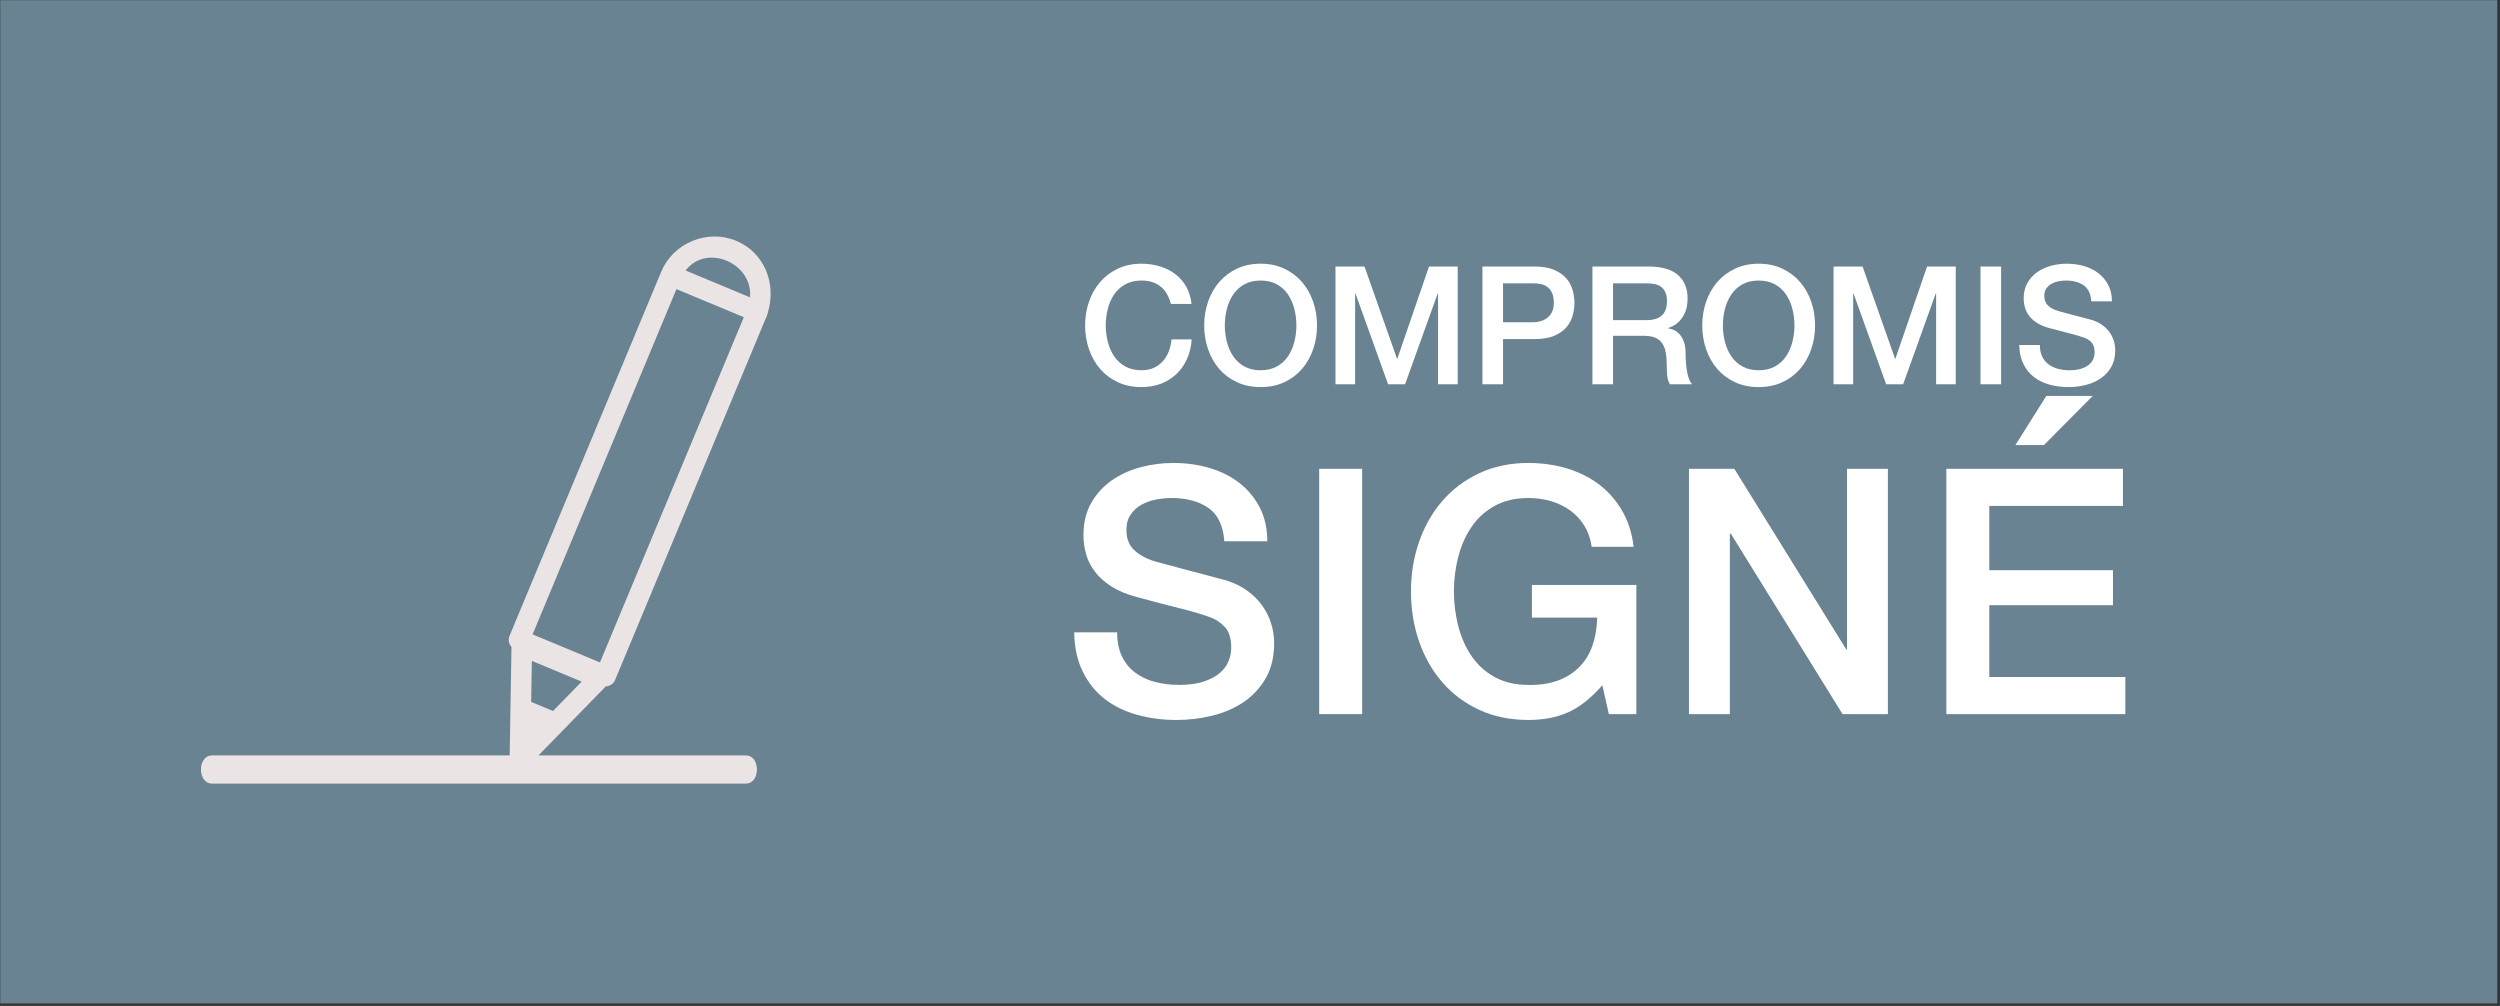
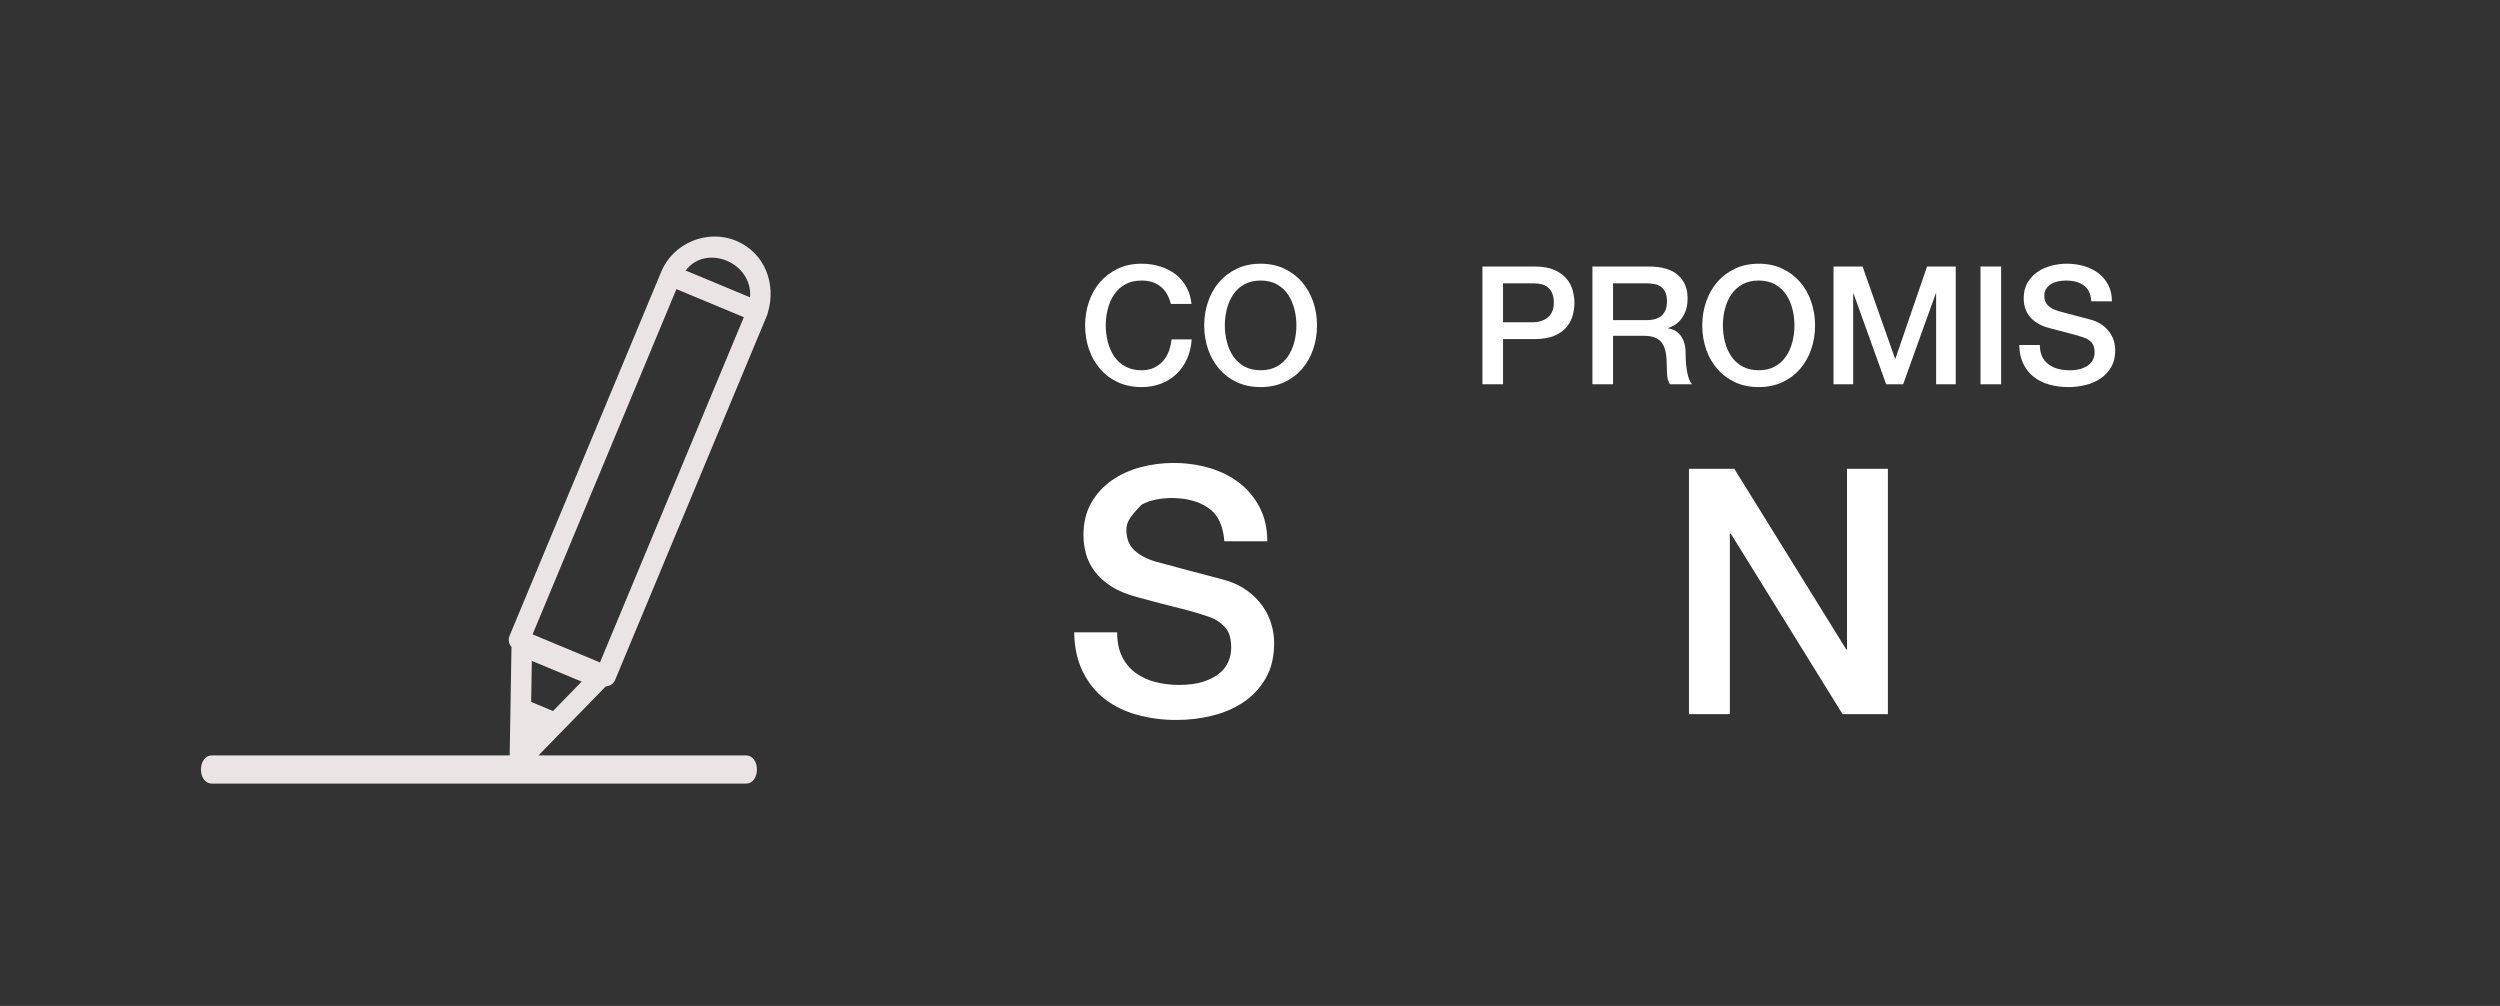
<svg xmlns="http://www.w3.org/2000/svg" width="100%" height="100%" viewBox="0 0 758 305" version="1.1" xml:space="preserve" style="fill-rule:evenodd;clip-rule:evenodd;stroke-linejoin:round;stroke-miterlimit:2;">
  <rect x="0" y="0" width="758" height="305" fill="#333333" stroke="none" />
  <g transform="matrix(1,0,0,1,-904.233,-768.558)">
    <g transform="matrix(4.167,0,0,4.167,0,0)">
      <g transform="matrix(1,0,0,1,0,-399.982)">
-         <rect x="217.016" y="584.436" width="181.689" height="73" style="fill:rgb(105,131,146);" />
-       </g>
+         </g>
    </g>
    <g transform="matrix(4.167,0,0,4.167,0,0)">
      <g transform="matrix(1,0,0,1,302.195,209.675)">
        <path d="M0,-3.119C-0.064,-3.367 -0.152,-3.596 -0.265,-3.804C-0.376,-4.012 -0.521,-4.191 -0.696,-4.344C-0.872,-4.495 -1.078,-4.613 -1.314,-4.697C-1.551,-4.781 -1.824,-4.823 -2.137,-4.823C-2.593,-4.823 -2.986,-4.731 -3.319,-4.548C-3.651,-4.363 -3.92,-4.117 -4.128,-3.809C-4.336,-3.501 -4.491,-3.151 -4.59,-2.76C-4.691,-2.367 -4.741,-1.968 -4.741,-1.559C-4.741,-1.151 -4.691,-0.751 -4.59,-0.359C-4.491,0.032 -4.336,0.383 -4.128,0.691C-3.92,0.999 -3.651,1.245 -3.319,1.429C-2.986,1.612 -2.593,1.705 -2.137,1.705C-1.8,1.705 -1.505,1.647 -1.248,1.53C-0.992,1.415 -0.772,1.255 -0.588,1.051C-0.404,0.847 -0.261,0.609 -0.156,0.337C-0.053,0.065 0.016,-0.227 0.048,-0.539L1.512,-0.539C1.479,-0.027 1.369,0.441 1.182,0.864C0.993,1.289 0.739,1.654 0.42,1.963C0.1,2.271 -0.276,2.509 -0.708,2.677C-1.141,2.845 -1.616,2.929 -2.137,2.929C-2.776,2.929 -3.351,2.811 -3.859,2.574C-4.367,2.339 -4.796,2.017 -5.149,1.609C-5.5,1.2 -5.771,0.725 -5.958,0.181C-6.147,-0.363 -6.241,-0.943 -6.241,-1.559C-6.241,-2.167 -6.147,-2.743 -5.958,-3.287C-5.771,-3.831 -5.5,-4.307 -5.149,-4.716C-4.796,-5.123 -4.367,-5.447 -3.859,-5.687C-3.351,-5.928 -2.776,-6.048 -2.137,-6.048C-1.656,-6.048 -1.204,-5.981 -0.78,-5.849C-0.356,-5.718 0.018,-5.525 0.342,-5.273C0.666,-5.021 0.928,-4.716 1.128,-4.355C1.327,-3.995 1.452,-3.583 1.5,-3.119L0,-3.119Z" style="fill:white;fill-rule:nonzero;" />
      </g>
    </g>
    <g transform="matrix(4.167,0,0,4.167,0,0)">
      <g transform="matrix(1,0,0,1,308.723,211.379)">
        <path d="M0,-6.527C-0.456,-6.527 -0.85,-6.435 -1.182,-6.252C-1.514,-6.067 -1.783,-5.821 -1.991,-5.513C-2.199,-5.205 -2.354,-4.855 -2.453,-4.464C-2.554,-4.071 -2.604,-3.672 -2.604,-3.263C-2.604,-2.855 -2.554,-2.455 -2.453,-2.063C-2.354,-1.672 -2.199,-1.321 -1.991,-1.013C-1.783,-0.705 -1.514,-0.459 -1.182,-0.275C-0.85,-0.091 -0.456,0.001 0,0.001C0.456,0.001 0.851,-0.091 1.183,-0.275C1.515,-0.459 1.784,-0.705 1.992,-1.013C2.2,-1.321 2.354,-1.672 2.454,-2.063C2.555,-2.455 2.604,-2.855 2.604,-3.263C2.604,-3.672 2.555,-4.071 2.454,-4.464C2.354,-4.855 2.2,-5.205 1.992,-5.513C1.784,-5.821 1.515,-6.067 1.183,-6.252C0.851,-6.435 0.456,-6.527 0,-6.527M0,-7.752C0.641,-7.752 1.214,-7.631 1.723,-7.391C2.23,-7.151 2.66,-6.827 3.013,-6.42C3.364,-6.011 3.635,-5.535 3.822,-4.991C4.011,-4.447 4.104,-3.871 4.104,-3.263C4.104,-2.647 4.011,-2.067 3.822,-1.523C3.635,-0.979 3.364,-0.504 3.013,-0.095C2.66,0.313 2.23,0.635 1.723,0.87C1.214,1.107 0.641,1.225 0,1.225C-0.64,1.225 -1.214,1.107 -1.722,0.87C-2.229,0.635 -2.659,0.313 -3.012,-0.095C-3.363,-0.504 -3.634,-0.979 -3.821,-1.523C-4.01,-2.067 -4.104,-2.647 -4.104,-3.263C-4.104,-3.871 -4.01,-4.447 -3.821,-4.991C-3.634,-5.535 -3.363,-6.011 -3.012,-6.42C-2.659,-6.827 -2.229,-7.151 -1.722,-7.391C-1.214,-7.631 -0.64,-7.752 0,-7.752" style="fill:white;fill-rule:nonzero;" />
      </g>
    </g>
    <g transform="matrix(4.167,0,0,4.167,0,0)">
      <g transform="matrix(1,0,0,1,314.171,212.4)">
-         <path d="M0,-8.568L2.112,-8.568L4.477,-1.86L4.5,-1.86L6.805,-8.568L8.893,-8.568L8.893,0L7.464,0L7.464,-6.612L7.44,-6.612L5.064,0L3.828,0L1.452,-6.612L1.429,-6.612L1.429,0L0,0L0,-8.568Z" style="fill:white;fill-rule:nonzero;" />
-       </g>
+         </g>
    </g>
    <g transform="matrix(4.167,0,0,4.167,0,0)">
      <g transform="matrix(1,0,0,1,326.363,208.343)">
        <path d="M0,-0.455L2.196,-0.455C2.364,-0.455 2.536,-0.479 2.712,-0.527C2.888,-0.575 3.05,-0.653 3.198,-0.762C3.346,-0.869 3.466,-1.014 3.558,-1.193C3.649,-1.373 3.696,-1.6 3.696,-1.871C3.696,-2.151 3.656,-2.383 3.576,-2.567C3.496,-2.751 3.388,-2.897 3.252,-3.005C3.116,-3.113 2.96,-3.187 2.784,-3.227C2.607,-3.268 2.42,-3.287 2.22,-3.287L0,-3.287L0,-0.455ZM-1.5,-4.512L2.28,-4.512C2.888,-4.512 3.384,-4.423 3.768,-4.247C4.152,-4.071 4.448,-3.851 4.656,-3.587C4.864,-3.323 5.006,-3.035 5.082,-2.724C5.158,-2.411 5.196,-2.123 5.196,-1.859C5.196,-1.596 5.158,-1.309 5.082,-1.001C5.006,-0.693 4.864,-0.407 4.656,-0.143C4.448,0.121 4.152,0.339 3.768,0.511C3.384,0.683 2.888,0.769 2.28,0.769L0,0.769L0,4.057L-1.5,4.057L-1.5,-4.512Z" style="fill:white;fill-rule:nonzero;" />
      </g>
    </g>
    <g transform="matrix(4.167,0,0,4.167,0,0)">
      <g transform="matrix(1,0,0,1,334.367,208.5)">
        <path d="M0,-0.768L2.46,-0.768C2.939,-0.768 3.304,-0.882 3.552,-1.11C3.8,-1.338 3.924,-1.68 3.924,-2.136C3.924,-2.408 3.884,-2.63 3.804,-2.802C3.724,-2.974 3.613,-3.108 3.474,-3.204C3.334,-3.3 3.174,-3.364 2.994,-3.396C2.813,-3.428 2.628,-3.444 2.436,-3.444L0,-3.444L0,-0.768ZM-1.5,-4.668L2.592,-4.668C3.536,-4.668 4.244,-4.464 4.716,-4.056C5.187,-3.648 5.424,-3.08 5.424,-2.352C5.424,-1.944 5.364,-1.606 5.244,-1.338C5.124,-1.07 4.983,-0.854 4.824,-0.69C4.664,-0.526 4.506,-0.408 4.35,-0.336C4.194,-0.264 4.08,-0.216 4.008,-0.192L4.008,-0.168C4.136,-0.152 4.273,-0.112 4.422,-0.048C4.57,0.016 4.708,0.118 4.836,0.258C4.964,0.398 5.07,0.58 5.154,0.804C5.238,1.028 5.28,1.308 5.28,1.644C5.28,2.148 5.317,2.606 5.394,3.018C5.47,3.43 5.588,3.724 5.748,3.9L4.14,3.9C4.027,3.716 3.962,3.512 3.941,3.288C3.922,3.064 3.912,2.848 3.912,2.64C3.912,2.248 3.888,1.91 3.84,1.626C3.792,1.342 3.704,1.106 3.576,0.918C3.448,0.73 3.273,0.592 3.054,0.503C2.834,0.416 2.552,0.372 2.208,0.372L0,0.372L0,3.9L-1.5,3.9L-1.5,-4.668Z" style="fill:white;fill-rule:nonzero;" />
      </g>
    </g>
    <g transform="matrix(4.167,0,0,4.167,0,0)">
      <g transform="matrix(1,0,0,1,344.963,211.379)">
        <path d="M0,-6.527C-0.456,-6.527 -0.85,-6.435 -1.182,-6.252C-1.514,-6.067 -1.783,-5.821 -1.991,-5.513C-2.199,-5.205 -2.354,-4.855 -2.453,-4.464C-2.554,-4.071 -2.604,-3.672 -2.604,-3.263C-2.604,-2.855 -2.554,-2.455 -2.453,-2.063C-2.354,-1.672 -2.199,-1.321 -1.991,-1.013C-1.783,-0.705 -1.514,-0.459 -1.182,-0.275C-0.85,-0.091 -0.456,0.001 0,0.001C0.456,0.001 0.851,-0.091 1.183,-0.275C1.515,-0.459 1.784,-0.705 1.992,-1.013C2.2,-1.321 2.354,-1.672 2.454,-2.063C2.555,-2.455 2.604,-2.855 2.604,-3.263C2.604,-3.672 2.555,-4.071 2.454,-4.464C2.354,-4.855 2.2,-5.205 1.992,-5.513C1.784,-5.821 1.515,-6.067 1.183,-6.252C0.851,-6.435 0.456,-6.527 0,-6.527M0,-7.752C0.641,-7.752 1.214,-7.631 1.723,-7.391C2.23,-7.151 2.66,-6.827 3.013,-6.42C3.364,-6.011 3.635,-5.535 3.822,-4.991C4.011,-4.447 4.104,-3.871 4.104,-3.263C4.104,-2.647 4.011,-2.067 3.822,-1.523C3.635,-0.979 3.364,-0.504 3.013,-0.095C2.66,0.313 2.23,0.635 1.723,0.87C1.214,1.107 0.641,1.225 0,1.225C-0.64,1.225 -1.214,1.107 -1.722,0.87C-2.229,0.635 -2.659,0.313 -3.012,-0.095C-3.363,-0.504 -3.634,-0.979 -3.821,-1.523C-4.01,-2.067 -4.104,-2.647 -4.104,-3.263C-4.104,-3.871 -4.01,-4.447 -3.821,-4.991C-3.634,-5.535 -3.363,-6.011 -3.012,-6.42C-2.659,-6.827 -2.229,-7.151 -1.722,-7.391C-1.214,-7.631 -0.64,-7.752 0,-7.752" style="fill:white;fill-rule:nonzero;" />
      </g>
    </g>
    <g transform="matrix(4.167,0,0,4.167,0,0)">
      <g transform="matrix(1,0,0,1,350.411,212.4)">
        <path d="M0,-8.568L2.112,-8.568L4.477,-1.86L4.5,-1.86L6.805,-8.568L8.893,-8.568L8.893,0L7.464,0L7.464,-6.612L7.44,-6.612L5.064,0L3.828,0L1.452,-6.612L1.429,-6.612L1.429,0L0,0L0,-8.568Z" style="fill:white;fill-rule:nonzero;" />
      </g>
    </g>
    <g transform="matrix(4.167,0,0,4.167,0,0)">
      <g transform="matrix(1,0,0,1,0,-425.658)">
        <rect x="361.104" y="629.49" width="1.5" height="8.568" style="fill:white;" />
      </g>
    </g>
    <g transform="matrix(4.167,0,0,4.167,0,0)">
      <g transform="matrix(1,0,0,1,365.424,206.688)">
        <path d="M0,2.855C0,3.183 0.056,3.463 0.168,3.696C0.279,3.927 0.436,4.118 0.636,4.265C0.835,4.414 1.065,4.522 1.325,4.589C1.585,4.658 1.867,4.692 2.172,4.692C2.499,4.692 2.779,4.654 3.012,4.578C3.243,4.501 3.432,4.404 3.575,4.284C3.72,4.164 3.823,4.026 3.888,3.87C3.951,3.713 3.983,3.555 3.983,3.395C3.983,3.068 3.909,2.826 3.762,2.669C3.613,2.513 3.451,2.404 3.275,2.339C2.972,2.227 2.617,2.122 2.214,2.021C1.81,1.921 1.312,1.792 0.72,1.631C0.352,1.536 0.046,1.41 -0.198,1.253C-0.442,1.097 -0.637,0.923 -0.78,0.731C-0.925,0.54 -1.026,0.335 -1.087,0.12C-1.146,-0.096 -1.177,-0.317 -1.177,-0.541C-1.177,-0.972 -1.087,-1.346 -0.906,-1.663C-0.727,-1.978 -0.488,-2.241 -0.192,-2.449C0.104,-2.657 0.439,-2.81 0.815,-2.911C1.191,-3.01 1.571,-3.061 1.955,-3.061C2.403,-3.061 2.825,-3.002 3.222,-2.886C3.617,-2.771 3.966,-2.596 4.266,-2.365C4.565,-2.132 4.804,-1.846 4.979,-1.506C5.155,-1.166 5.243,-0.773 5.243,-0.325L3.743,-0.325C3.703,-0.876 3.516,-1.266 3.18,-1.495C2.844,-1.722 2.415,-1.836 1.896,-1.836C1.72,-1.836 1.539,-1.819 1.355,-1.783C1.172,-1.747 1.003,-1.687 0.852,-1.603C0.699,-1.519 0.573,-1.405 0.474,-1.26C0.373,-1.117 0.323,-0.937 0.323,-0.72C0.323,-0.416 0.417,-0.178 0.605,-0.006C0.793,0.166 1.039,0.295 1.344,0.383C1.375,0.391 1.501,0.425 1.722,0.486C1.941,0.545 2.188,0.612 2.46,0.683C2.731,0.755 2.997,0.826 3.258,0.893C3.518,0.961 3.703,1.011 3.815,1.043C4.096,1.131 4.34,1.251 4.548,1.404C4.756,1.555 4.93,1.729 5.069,1.925C5.209,2.122 5.313,2.332 5.382,2.555C5.449,2.78 5.483,3.003 5.483,3.227C5.483,3.708 5.386,4.118 5.189,4.458C4.993,4.797 4.735,5.076 4.415,5.292C4.096,5.507 3.731,5.666 3.323,5.765C2.915,5.866 2.499,5.916 2.075,5.916C1.588,5.916 1.128,5.855 0.695,5.736C0.264,5.616 -0.112,5.431 -0.433,5.183C-0.753,4.936 -1.009,4.618 -1.2,4.229C-1.393,3.841 -1.492,3.383 -1.5,2.855L0,2.855Z" style="fill:white;fill-rule:nonzero;" />
      </g>
    </g>
    <g transform="matrix(4.167,0,0,4.167,0,0)">
      <g transform="matrix(1,0,0,1,298.284,224.5)">
-         <path d="M0,5.95C0,6.634 0.116,7.217 0.35,7.7C0.583,8.183 0.909,8.58 1.326,8.888C1.742,9.196 2.221,9.422 2.763,9.562C3.304,9.705 3.892,9.775 4.525,9.775C5.208,9.775 5.792,9.696 6.275,9.538C6.758,9.38 7.15,9.176 7.451,8.926C7.75,8.676 7.966,8.388 8.1,8.062C8.234,7.738 8.3,7.409 8.3,7.075C8.3,6.392 8.146,5.888 7.837,5.562C7.529,5.238 7.192,5.009 6.826,4.875C6.192,4.642 5.455,4.422 4.613,4.213C3.771,4.005 2.734,3.734 1.5,3.4C0.734,3.2 0.096,2.937 -0.413,2.613C-0.921,2.288 -1.325,1.926 -1.625,1.525C-1.925,1.125 -2.138,0.7 -2.263,0.25C-2.388,-0.199 -2.45,-0.658 -2.45,-1.125C-2.45,-2.025 -2.263,-2.804 -1.888,-3.462C-1.513,-4.12 -1.017,-4.666 -0.4,-5.1C0.216,-5.533 0.917,-5.854 1.701,-6.063C2.484,-6.271 3.275,-6.375 4.076,-6.375C5.008,-6.375 5.888,-6.254 6.712,-6.012C7.538,-5.771 8.263,-5.408 8.888,-4.925C9.513,-4.442 10.008,-3.846 10.375,-3.137C10.742,-2.429 10.925,-1.608 10.925,-0.675L7.8,-0.675C7.716,-1.824 7.326,-2.637 6.625,-3.113C5.925,-3.587 5.034,-3.824 3.951,-3.824C3.583,-3.824 3.208,-3.787 2.826,-3.712C2.442,-3.637 2.091,-3.512 1.775,-3.337C1.458,-3.162 1.196,-2.925 0.988,-2.625C0.779,-2.324 0.675,-1.949 0.675,-1.5C0.675,-0.866 0.871,-0.37 1.263,-0.012C1.654,0.346 2.167,0.617 2.8,0.801C2.867,0.817 3.129,0.888 3.587,1.013C4.046,1.138 4.558,1.275 5.125,1.426C5.692,1.575 6.246,1.721 6.788,1.863C7.33,2.005 7.716,2.109 7.951,2.176C8.534,2.359 9.042,2.609 9.475,2.926C9.909,3.242 10.271,3.604 10.563,4.013C10.854,4.422 11.071,4.859 11.212,5.325C11.354,5.792 11.425,6.259 11.425,6.725C11.425,7.725 11.221,8.58 10.813,9.288C10.404,9.996 9.867,10.575 9.201,11.025C8.534,11.475 7.775,11.804 6.925,12.012C6.076,12.221 5.208,12.325 4.326,12.325C3.308,12.325 2.35,12.2 1.451,11.95C0.55,11.7 -0.233,11.317 -0.9,10.801C-1.567,10.284 -2.101,9.621 -2.5,8.812C-2.9,8.005 -3.108,7.051 -3.125,5.95L0,5.95Z" style="fill:white;fill-rule:nonzero;" />
+         <path d="M0,5.95C0,6.634 0.116,7.217 0.35,7.7C0.583,8.183 0.909,8.58 1.326,8.888C1.742,9.196 2.221,9.422 2.763,9.562C3.304,9.705 3.892,9.775 4.525,9.775C5.208,9.775 5.792,9.696 6.275,9.538C6.758,9.38 7.15,9.176 7.451,8.926C7.75,8.676 7.966,8.388 8.1,8.062C8.234,7.738 8.3,7.409 8.3,7.075C8.3,6.392 8.146,5.888 7.837,5.562C7.529,5.238 7.192,5.009 6.826,4.875C6.192,4.642 5.455,4.422 4.613,4.213C3.771,4.005 2.734,3.734 1.5,3.4C0.734,3.2 0.096,2.937 -0.413,2.613C-0.921,2.288 -1.325,1.926 -1.625,1.525C-1.925,1.125 -2.138,0.7 -2.263,0.25C-2.388,-0.199 -2.45,-0.658 -2.45,-1.125C-2.45,-2.025 -2.263,-2.804 -1.888,-3.462C-1.513,-4.12 -1.017,-4.666 -0.4,-5.1C0.216,-5.533 0.917,-5.854 1.701,-6.063C2.484,-6.271 3.275,-6.375 4.076,-6.375C5.008,-6.375 5.888,-6.254 6.712,-6.012C7.538,-5.771 8.263,-5.408 8.888,-4.925C9.513,-4.442 10.008,-3.846 10.375,-3.137C10.742,-2.429 10.925,-1.608 10.925,-0.675L7.8,-0.675C7.716,-1.824 7.326,-2.637 6.625,-3.113C5.925,-3.587 5.034,-3.824 3.951,-3.824C3.583,-3.824 3.208,-3.787 2.826,-3.712C2.442,-3.637 2.091,-3.512 1.775,-3.337C0.779,-2.324 0.675,-1.949 0.675,-1.5C0.675,-0.866 0.871,-0.37 1.263,-0.012C1.654,0.346 2.167,0.617 2.8,0.801C2.867,0.817 3.129,0.888 3.587,1.013C4.046,1.138 4.558,1.275 5.125,1.426C5.692,1.575 6.246,1.721 6.788,1.863C7.33,2.005 7.716,2.109 7.951,2.176C8.534,2.359 9.042,2.609 9.475,2.926C9.909,3.242 10.271,3.604 10.563,4.013C10.854,4.422 11.071,4.859 11.212,5.325C11.354,5.792 11.425,6.259 11.425,6.725C11.425,7.725 11.221,8.58 10.813,9.288C10.404,9.996 9.867,10.575 9.201,11.025C8.534,11.475 7.775,11.804 6.925,12.012C6.076,12.221 5.208,12.325 4.326,12.325C3.308,12.325 2.35,12.2 1.451,11.95C0.55,11.7 -0.233,11.317 -0.9,10.801C-1.567,10.284 -2.101,9.621 -2.5,8.812C-2.9,8.005 -3.108,7.051 -3.125,5.95L0,5.95Z" style="fill:white;fill-rule:nonzero;" />
      </g>
    </g>
    <g transform="matrix(4.167,0,0,4.167,0,0)">
      <g transform="matrix(1,0,0,1,0,-386.94)">
-         <rect x="312.986" y="605.49" width="3.125" height="17.85" style="fill:white;" />
-       </g>
+         </g>
    </g>
    <g transform="matrix(4.167,0,0,4.167,0,0)">
      <g transform="matrix(1,0,0,1,336.063,218.55)">
-         <path d="M0,17.85L-2,17.85L-2.475,15.75C-3.309,16.7 -4.142,17.359 -4.975,17.725C-5.809,18.091 -6.767,18.275 -7.85,18.275C-9.184,18.275 -10.379,18.029 -11.438,17.538C-12.496,17.046 -13.392,16.375 -14.125,15.525C-14.858,14.675 -15.421,13.684 -15.813,12.55C-16.204,11.416 -16.399,10.208 -16.399,8.925C-16.399,7.659 -16.204,6.458 -15.813,5.325C-15.421,4.192 -14.858,3.2 -14.125,2.35C-13.392,1.5 -12.496,0.825 -11.438,0.325C-10.379,-0.175 -9.184,-0.425 -7.85,-0.425C-6.883,-0.425 -5.962,-0.296 -5.087,-0.038C-4.212,0.221 -3.434,0.604 -2.75,1.113C-2.066,1.621 -1.5,2.258 -1.05,3.025C-0.6,3.791 -0.316,4.675 -0.199,5.675L-3.25,5.675C-3.333,5.092 -3.512,4.579 -3.787,4.137C-4.062,3.696 -4.408,3.325 -4.824,3.025C-5.241,2.725 -5.708,2.5 -6.225,2.35C-6.741,2.2 -7.283,2.125 -7.85,2.125C-8.8,2.125 -9.621,2.317 -10.313,2.7C-11.004,3.083 -11.566,3.596 -12,4.238C-12.434,4.879 -12.754,5.609 -12.962,6.425C-13.171,7.242 -13.274,8.075 -13.274,8.925C-13.274,9.775 -13.171,10.609 -12.962,11.425C-12.754,12.242 -12.434,12.971 -12,13.613C-11.566,14.254 -11.004,14.767 -10.313,15.15C-9.621,15.534 -8.8,15.725 -7.85,15.725C-7.05,15.742 -6.342,15.637 -5.725,15.412C-5.108,15.188 -4.587,14.863 -4.162,14.438C-3.737,14.012 -3.416,13.492 -3.199,12.875C-2.983,12.258 -2.866,11.575 -2.85,10.825L-7.6,10.825L-7.6,8.45L0,8.45L0,17.85Z" style="fill:white;fill-rule:nonzero;" />
-       </g>
+         </g>
    </g>
    <g transform="matrix(4.167,0,0,4.167,0,0)">
      <g transform="matrix(1,0,0,1,339.891,236.4)">
        <path d="M0,-17.85L3.3,-17.85L11.449,-4.701L11.5,-4.701L11.5,-17.85L14.475,-17.85L14.475,0L11.175,0L3.05,-13.125L2.975,-13.125L2.975,0L0,0L0,-17.85Z" style="fill:white;fill-rule:nonzero;" />
      </g>
    </g>
    <g transform="matrix(4.167,0,0,4.167,0,0)">
      <g transform="matrix(1,0,0,1,365.893,236.4)">
-         <path d="M0,-23.15L3.375,-23.15L-0.175,-19.575L-2.25,-19.575L0,-23.15ZM-7.274,-17.849L5.575,-17.849L5.575,-15.15L-4.149,-15.15L-4.149,-10.474L4.851,-10.474L4.851,-7.924L-4.149,-7.924L-4.149,-2.7L5.75,-2.7L5.75,0L-7.274,0L-7.274,-17.849Z" style="fill:white;fill-rule:nonzero;" />
-       </g>
+         </g>
    </g>
    <g transform="matrix(4.167,0,0,4.167,0,0)">
      <g transform="matrix(1,0,0,1,255.697,210.017)">
        <path d="M0,22.509C1.208,23.012 2.416,23.516 3.625,24.019C2.93,24.731 2.235,25.444 1.541,26.157C1.011,25.935 0.48,25.714 -0.05,25.494C-0.033,24.498 -0.017,23.504 0,22.509M9.438,-1.944C9.799,-2.809 10.16,-3.676 10.52,-4.541C12.155,-3.861 13.789,-3.179 15.424,-2.498C12.295,5.009 9.168,12.517 6.039,20.024C5.678,20.891 5.318,21.756 4.957,22.623C3.322,21.942 1.688,21.26 0.054,20.58C3.182,13.072 6.31,5.564 9.438,-1.944M15.876,-3.942C14.313,-4.593 12.751,-5.244 11.188,-5.895C12.704,-7.884 16.091,-6.454 15.876,-3.942M15.576,29.389L0.481,29.389C2.114,27.715 3.747,26.04 5.38,24.365C5.466,24.363 5.546,24.344 5.621,24.313C5.632,24.31 5.643,24.305 5.654,24.301C5.66,24.298 5.666,24.295 5.672,24.292C5.831,24.228 5.972,24.103 6.058,23.898C9.283,16.158 12.507,8.419 15.732,0.679C16.19,-0.419 16.647,-1.517 17.104,-2.614C17.14,-2.688 17.158,-2.758 17.17,-2.827C17.799,-4.903 16.965,-7.182 14.863,-8.058C12.774,-8.928 10.289,-7.904 9.419,-5.816C6.195,1.923 2.97,9.663 -0.255,17.402C-0.712,18.5 -1.17,19.598 -1.627,20.696C-1.741,20.969 -1.672,21.283 -1.481,21.494C-1.492,22.118 -1.502,22.742 -1.513,23.366C-1.518,23.662 -1.523,23.958 -1.528,24.254C-1.557,25.966 -1.585,27.678 -1.614,29.389L-23.274,29.389C-24.342,29.389 -24.344,31.437 -23.274,31.437L15.576,31.437C16.644,31.437 16.646,29.389 15.576,29.389" style="fill:rgb(234,229,228);fill-rule:nonzero;" />
      </g>
    </g>
  </g>
</svg>